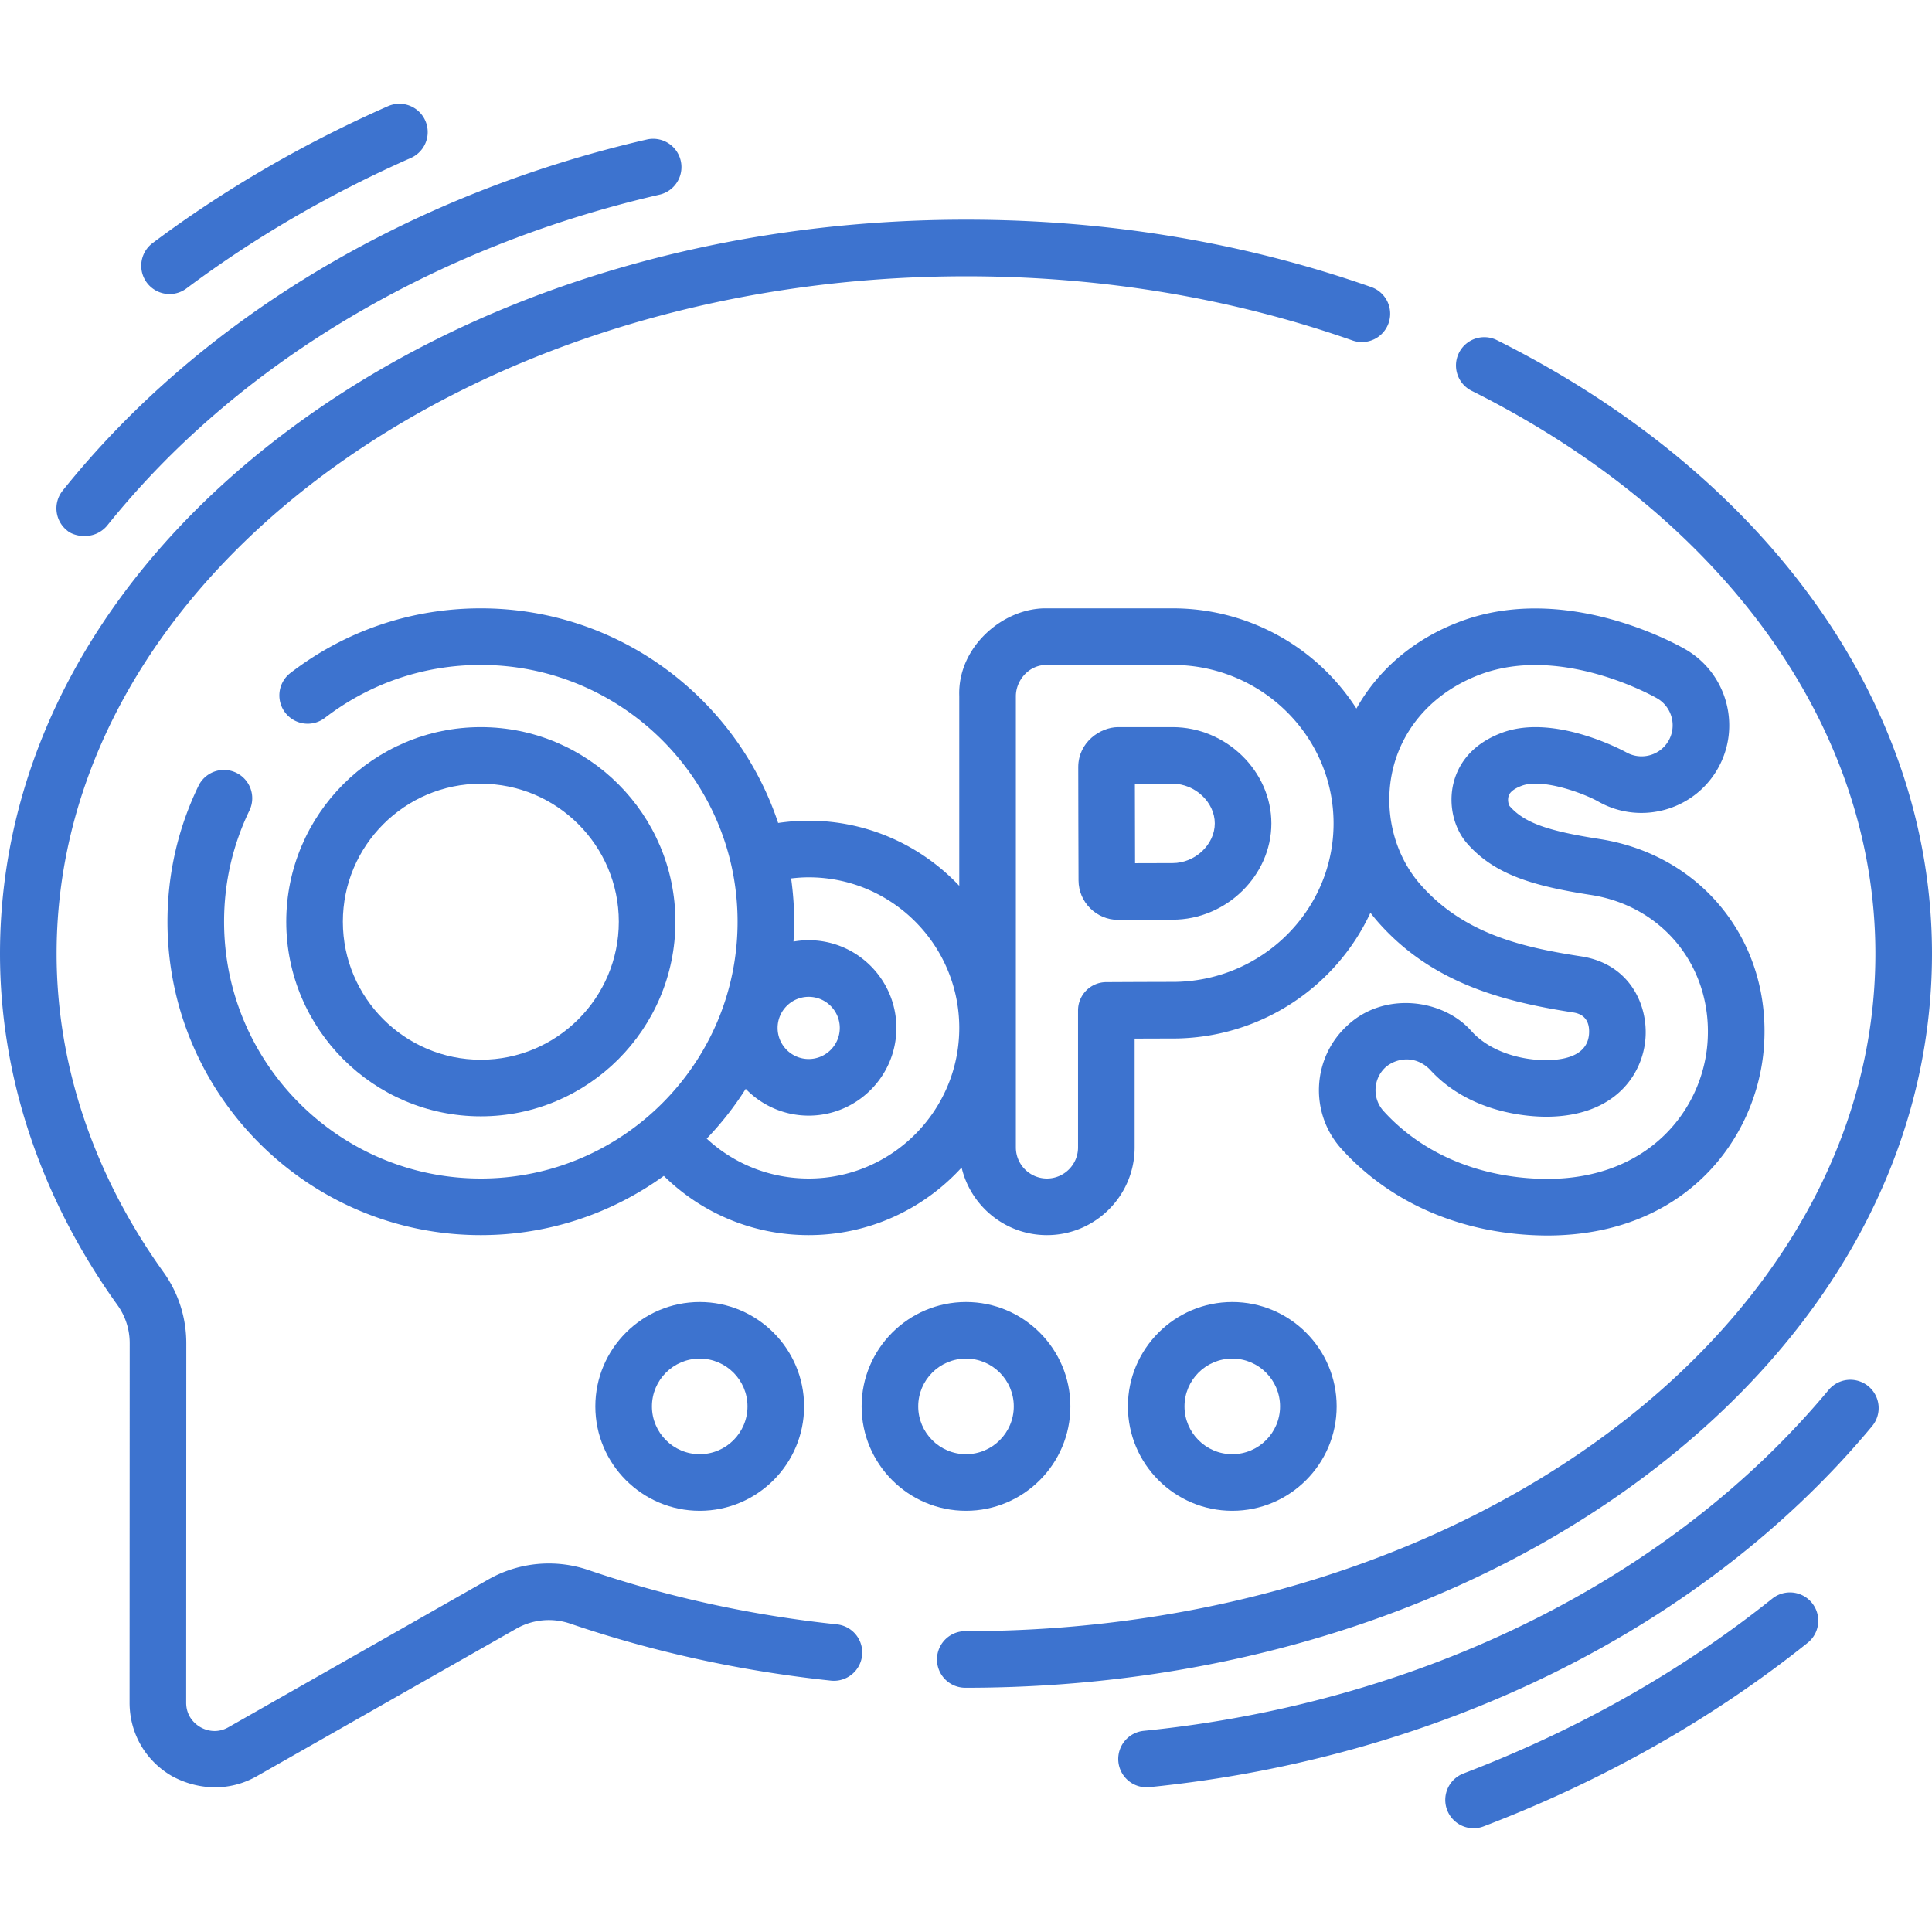
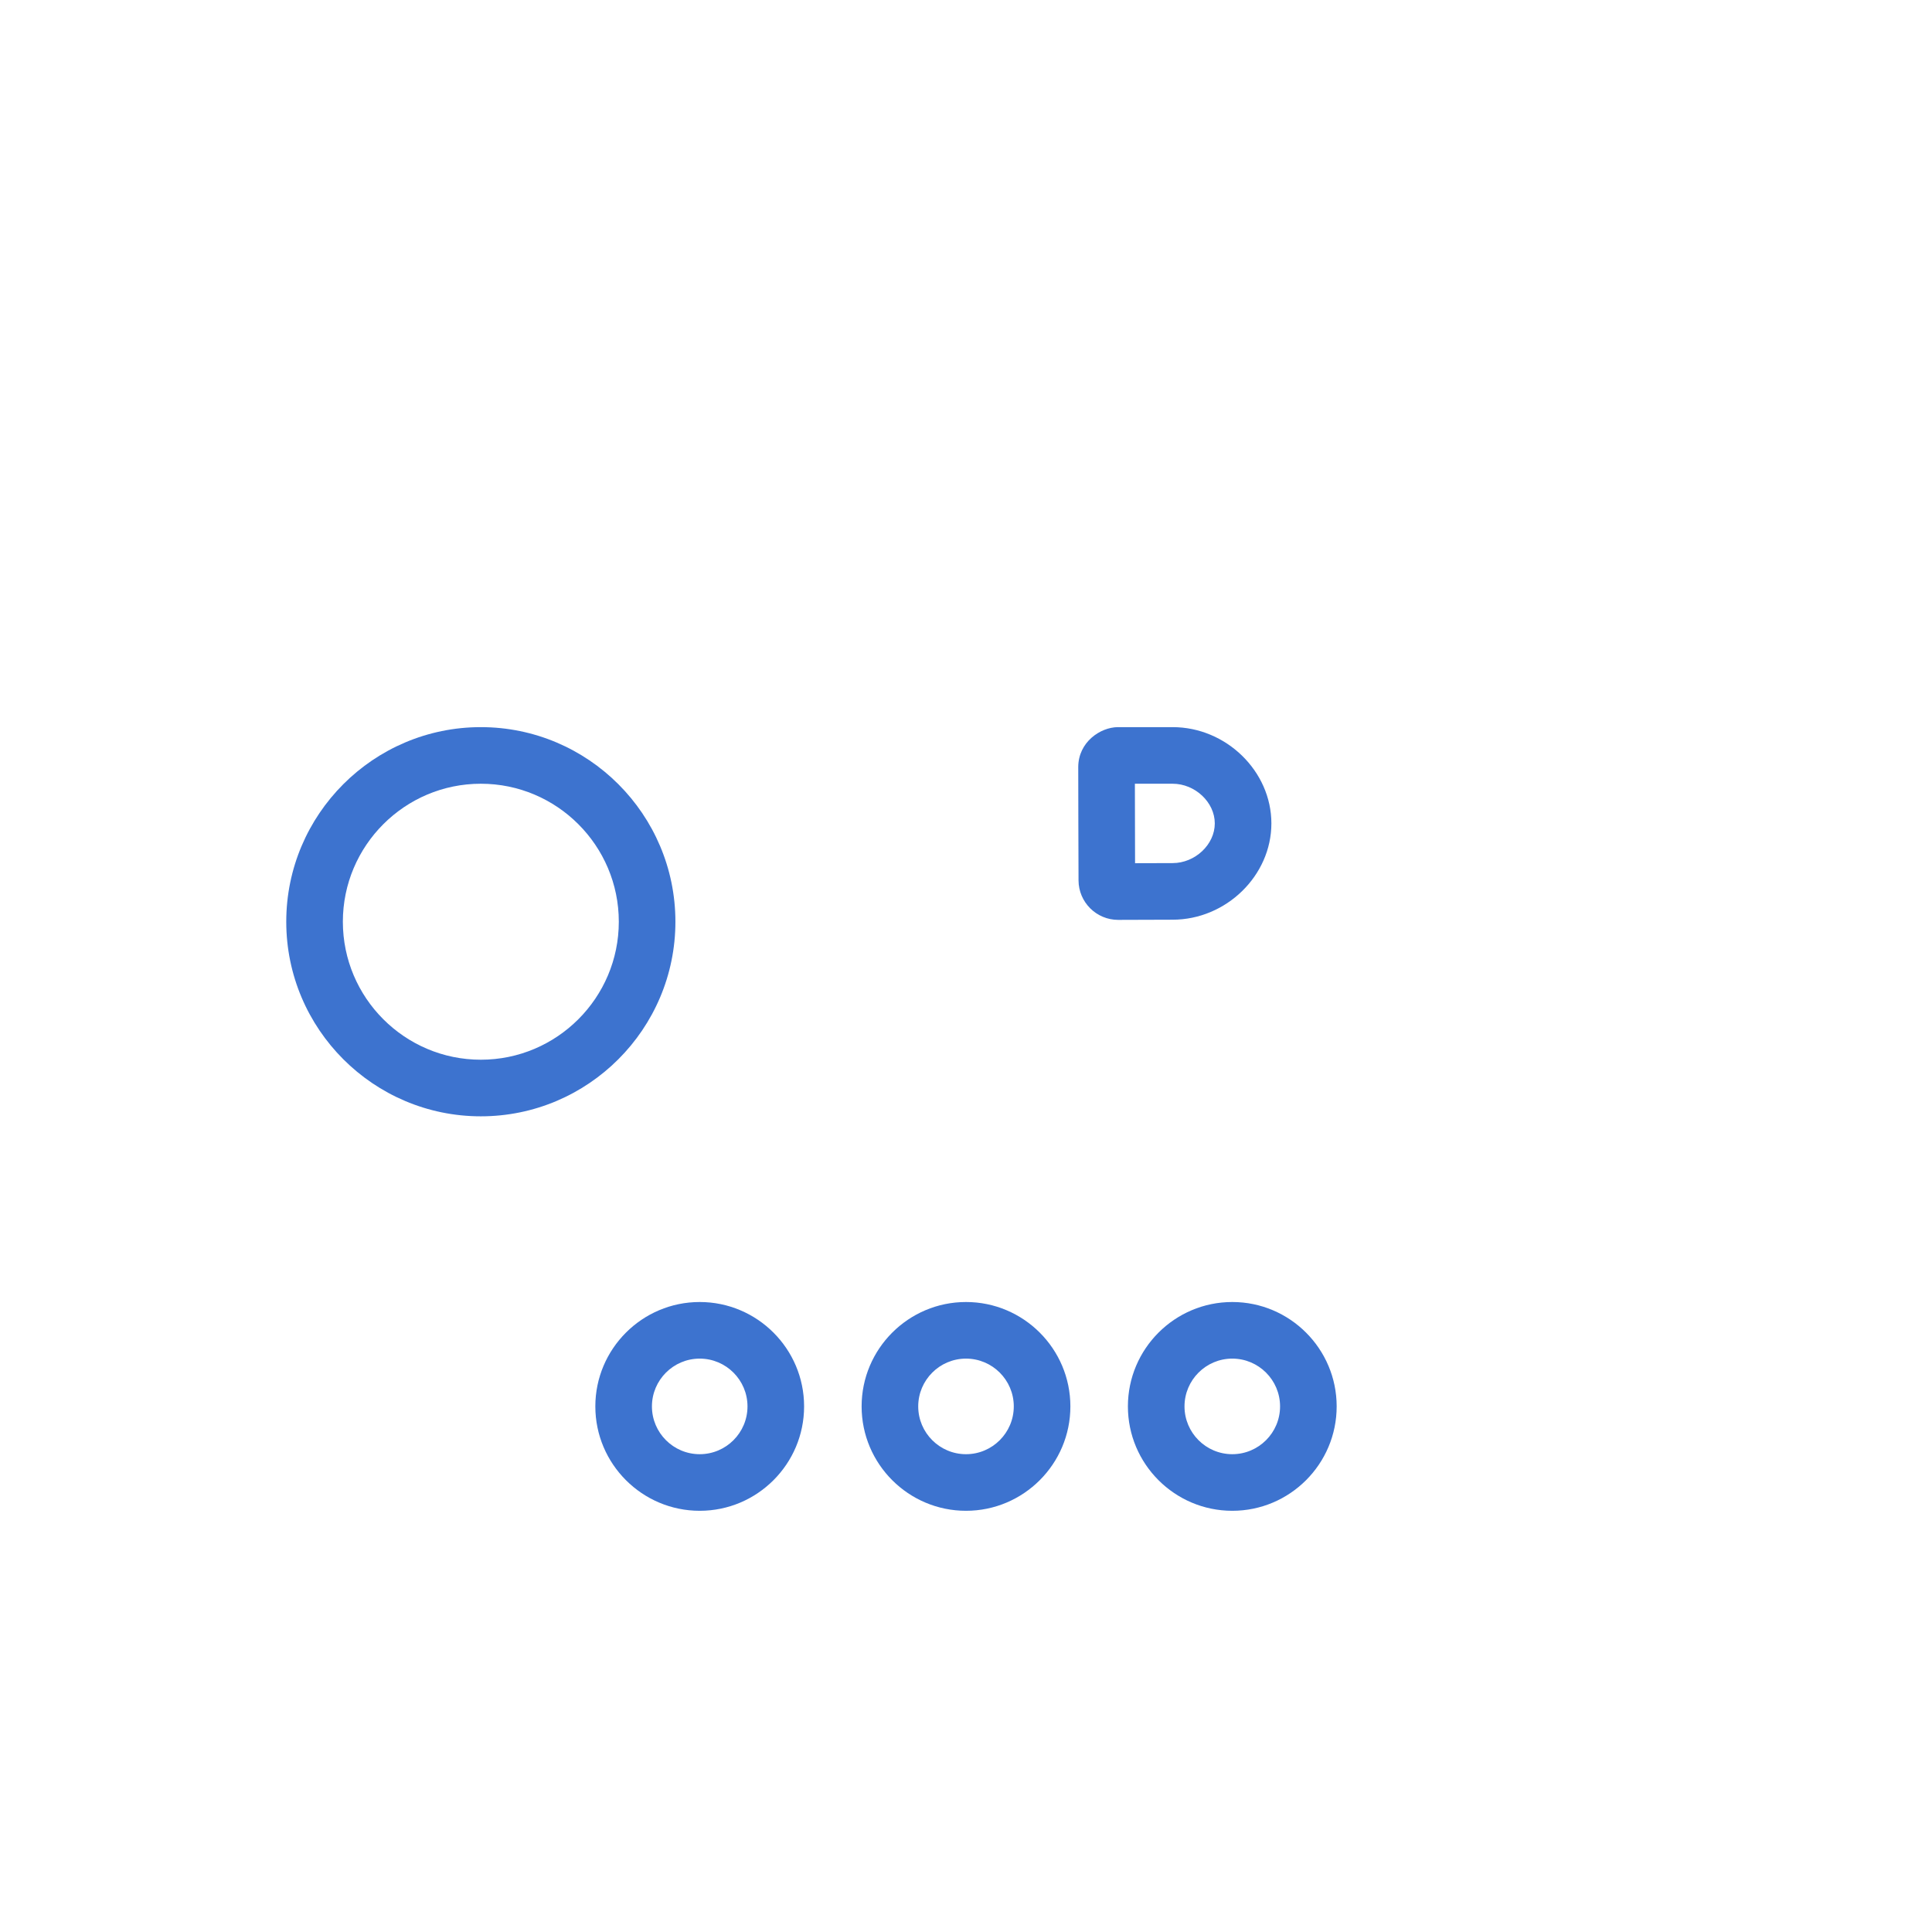
<svg xmlns="http://www.w3.org/2000/svg" version="1.1" width="512" height="512" x="0" y="0" viewBox="0 0 512 512" style="enable-background:new 0 0 512 512" xml:space="preserve">
  <g>
    <path d="M310.757 192.697h-14.511c-4.661.038-10.446 3.949-10.5 10.528.036 12.146.014 17.1.077 30.101.027 5.773 4.732 10.451 10.5 10.451 3.913-.018 10.217-.044 14.434-.046 14.188 0 26.175-11.685 26.175-25.517s-11.986-25.517-26.175-25.517zm0 36.033c-2.499 0-6.07.011-9.954.027-.034-7.767-.023-11.307-.046-21.06h10c5.953 0 11.175 4.914 11.175 10.517s-5.222 10.516-11.175 10.516z" fill="#3d73cf" data-original="#000000" opacity="1" />
-     <path d="M403.31 208.225c5.343-1.986 16.032 1.834 20.261 4.196 11.103 6.298 25.292 2.407 31.632-8.672 6.365-11.122 2.496-25.349-8.625-31.715-3.196-1.83-32.021-17.579-59.463-7.378-12.19 4.532-21.803 12.681-27.652 23.117a57.803 57.803 0 0 0-48.706-26.557h-33.304c-11.538-.23-23.717 10.195-23.239 23.241v50.296c-10.017-10.611-24.195-17.254-39.904-17.254-2.718 0-5.42.204-8.09.6-10.989-33.007-42.146-56.883-78.795-56.883-18.404 0-35.851 5.921-50.454 17.124a7.5 7.5 0 0 0-1.386 10.516 7.5 7.5 0 0 0 10.516 1.386c11.961-9.175 26.25-14.025 41.324-14.025 37.519 0 68.042 30.527 68.042 68.051s-30.524 68.051-68.042 68.051-68.042-30.527-68.042-68.051c0-10.352 2.274-20.296 6.759-29.556a7.501 7.501 0 0 0-13.5-6.539c-5.48 11.315-8.259 23.459-8.259 36.095 0 45.794 37.252 83.051 83.042 83.051 18.094 0 34.842-5.835 48.498-15.698 10.213 10.044 23.835 15.698 38.387 15.698 16.034 0 30.482-6.911 40.529-17.908 2.417 10.253 11.635 17.908 22.615 17.908 12.813 0 23.238-10.425 23.238-23.24v-28.838c3.932-.017 7.555-.028 10.065-.028 23.249 0 43.313-13.683 52.424-33.325a45.279 45.279 0 0 0 1.977 2.422c14.265 16.242 33.235 21.121 51.61 23.973 1.165.181 4.711.731 4.339 5.777-.344 4.449-4.224 6.83-11.22 6.884-6.188.065-14.729-1.935-19.905-7.647-7.53-8.603-23.129-10.624-32.826-1.615-9.495 8.605-10.219 23.332-1.614 32.827 13.27 14.644 32.575 22.782 54.358 22.916h.046c36.869 0 55.652-25.81 57.502-49.791 2.142-27.785-16.174-51.035-43.552-55.284-13.992-2.171-20.002-4.371-23.816-8.714-.258-.308-.596-1.449-.323-2.533.108-.426.434-1.719 3.553-2.878zm-188.999 55.943c4.543 0 8.239 3.697 8.239 8.241 0 4.543-3.696 8.24-8.239 8.24s-8.239-3.697-8.239-8.24c0-4.545 3.696-8.241 8.239-8.241zm0 48.15c-10.161 0-19.707-3.792-27.029-10.573a83.55 83.55 0 0 0 10.34-13.187c4.228 4.368 10.144 7.092 16.689 7.092 12.814 0 23.239-10.425 23.239-23.24s-10.425-23.241-23.239-23.241c-1.374 0-2.717.127-4.026.356.109-1.74.184-3.49.184-5.257 0-3.895-.29-7.721-.811-11.475 1.54-.18 3.092-.293 4.654-.293 22.003 0 39.904 17.903 39.904 39.91-.001 22.004-17.902 39.908-39.905 39.908zm96.446-52.107c-4.081 0-11.088.03-17.603.063a7.5 7.5 0 0 0-7.462 7.5v36.304c0 4.543-3.696 8.24-8.238 8.24-4.543 0-8.239-3.697-8.239-8.24V184.599c-.05-4.211 3.389-8.464 8.239-8.383h33.304c23.519 0 42.653 18.84 42.653 41.998s-19.135 41.997-42.654 41.997zm78.052-36.679c7.271 8.28 17.528 11.271 32.787 13.639 19.426 3.015 32.42 19.547 30.897 39.309-1.335 17.306-15.209 35.933-42.52 35.944-17.522-.112-32.905-6.5-43.315-17.988-3.051-3.367-2.794-8.589.572-11.641 2.663-2.294 7.653-3.339 11.637.573 10.701 11.808 26.526 12.592 31.138 12.575 18.064-.142 25.327-11.255 26.059-20.731.7-9.098-4.319-19.786-16.994-21.752-15.18-2.356-30.977-5.768-42.64-19.049-7.194-8.191-9.951-20.073-7.193-31.007 2.847-11.287 11.269-20.285 23.105-24.687 21.406-7.956 45.759 5.75 46.784 6.337 3.943 2.257 5.315 7.302 3.059 11.246-2.247 3.929-7.277 5.308-11.256 3.052-.187-.105-18.862-10.381-32.845-5.186-8.685 3.229-11.792 8.998-12.87 13.27-1.429 5.665-.018 11.984 3.595 16.096z" fill="#3d73cf" data-original="#000000" opacity="1" />
-     <path d="M127.426 295.837c28.433 0 51.565-23.134 51.565-51.57s-23.132-51.57-51.565-51.57-51.564 23.134-51.564 51.57 23.131 51.57 51.564 51.57zm0-88.14c20.162 0 36.565 16.405 36.565 36.57s-16.403 36.57-36.565 36.57-36.564-16.405-36.564-36.57 16.402-36.57 36.564-36.57zM283.662 372.712c0-15.254-12.409-27.665-27.662-27.665s-27.662 12.41-27.662 27.665 12.409 27.665 27.662 27.665 27.662-12.411 27.662-27.665zm-40.324 0c0-6.983 5.68-12.665 12.662-12.665s12.662 5.681 12.662 12.665-5.68 12.665-12.662 12.665-12.662-5.682-12.662-12.665zM157.77 372.712c0 15.254 12.409 27.665 27.662 27.665s27.662-12.41 27.662-27.665-12.409-27.665-27.662-27.665-27.662 12.41-27.662 27.665zm40.324 0c0 6.983-5.68 12.665-12.662 12.665s-12.662-5.681-12.662-12.665 5.68-12.665 12.662-12.665 12.662 5.681 12.662 12.665zM326.568 345.047c-15.253 0-27.662 12.41-27.662 27.665s12.409 27.665 27.662 27.665 27.662-12.41 27.662-27.665-12.409-27.665-27.662-27.665zm0 40.329c-6.982 0-12.662-5.681-12.662-12.665s5.68-12.665 12.662-12.665 12.662 5.681 12.662 12.665-5.68 12.665-12.662 12.665z" fill="#3d73cf" data-original="#000000" opacity="1" />
-     <path d="M512 252.746c0-65.708-43.101-126.491-115.295-162.595a7.5 7.5 0 0 0-6.709 13.417C456.999 137.074 497 192.842 497 252.746c0 98.991-108.112 179.526-241 179.526h-.191a7.5 7.5 0 0 0 0 15H256c67.993 0 131.999-19.99 180.226-56.287C485.09 354.21 512 305.115 512 252.746zM221.792 430.473c-22.788-2.418-44.948-7.263-65.866-14.401a32.48 32.48 0 0 0-26.524 2.509l-68.857 39.15c-3.385 1.924-6.359.615-7.479-.038-1.122-.652-3.729-2.591-3.728-6.485l.032-95.201c.002-6.835-2.093-13.371-6.062-18.9C24.789 311.3 15 282.129 15 252.746c0-98.992 108.112-179.527 241-179.527 35.804 0 70.266 5.724 102.426 17.012a7.5 7.5 0 0 0 4.968-14.154C329.633 64.227 293.5 58.219 256 58.219c-67.993 0-131.999 19.99-180.226 56.287C26.91 151.281 0 200.376 0 252.746c0 32.54 10.762 64.736 31.122 93.106a17.288 17.288 0 0 1 3.248 10.15l-.032 95.201c-.003 8.104 4.177 15.377 11.182 19.454 5.944 3.287 14.432 4.6 22.439.113l68.857-39.15a17.467 17.467 0 0 1 14.266-1.353c21.974 7.498 45.231 12.586 69.127 15.121a7.505 7.505 0 0 0 8.25-6.667 7.5 7.5 0 0 0-6.667-8.248zM469.675 423.65c-23.976 19.167-51.51 34.758-81.839 46.343a7.5 7.5 0 0 0-4.33 9.683 7.503 7.503 0 0 0 7.008 4.826 7.47 7.47 0 0 0 2.675-.496c31.779-12.139 60.665-28.503 85.853-48.639a7.5 7.5 0 0 0-9.367-11.717zM44.935 77.925c1.563 0 3.14-.487 4.488-1.496 18-13.472 38.002-25.103 59.451-34.567a7.5 7.5 0 1 0-6.056-13.724c-22.487 9.923-43.476 22.13-62.383 36.282a7.5 7.5 0 0 0 4.5 13.505z" fill="#3d73cf" data-original="#000000" opacity="1" />
-     <path d="M17.763 140.569c1.67 1.551 7.016 2.812 10.542-1.165C62.543 96.666 114.569 65.477 174.8 51.582a7.5 7.5 0 0 0-3.372-14.616c-63.505 14.65-118.491 47.7-154.829 93.061a7.499 7.499 0 0 0 1.164 10.542zM495.159 367.389a7.5 7.5 0 0 0-10.562.97c-41.587 50.001-107.742 82.926-181.501 90.332a7.499 7.499 0 1 0 1.499 14.924c77.642-7.795 147.454-42.664 191.536-95.665a7.5 7.5 0 0 0-.972-10.561z" fill="#3d73cf" data-original="#000000" opacity="1" />
+     <path d="M127.426 295.837c28.433 0 51.565-23.134 51.565-51.57s-23.132-51.57-51.565-51.57-51.564 23.134-51.564 51.57 23.131 51.57 51.564 51.57zm0-88.14c20.162 0 36.565 16.405 36.565 36.57s-16.403 36.57-36.565 36.57-36.564-16.405-36.564-36.57 16.402-36.57 36.564-36.57zM283.662 372.712c0-15.254-12.409-27.665-27.662-27.665s-27.662 12.41-27.662 27.665 12.409 27.665 27.662 27.665 27.662-12.411 27.662-27.665zm-40.324 0c0-6.983 5.68-12.665 12.662-12.665s12.662 5.681 12.662 12.665-5.68 12.665-12.662 12.665-12.662-5.682-12.662-12.665zM157.77 372.712c0 15.254 12.409 27.665 27.662 27.665s27.662-12.41 27.662-27.665-12.409-27.665-27.662-27.665-27.662 12.41-27.662 27.665m40.324 0c0 6.983-5.68 12.665-12.662 12.665s-12.662-5.681-12.662-12.665 5.68-12.665 12.662-12.665 12.662 5.681 12.662 12.665zM326.568 345.047c-15.253 0-27.662 12.41-27.662 27.665s12.409 27.665 27.662 27.665 27.662-12.41 27.662-27.665-12.409-27.665-27.662-27.665zm0 40.329c-6.982 0-12.662-5.681-12.662-12.665s5.68-12.665 12.662-12.665 12.662 5.681 12.662 12.665-5.68 12.665-12.662 12.665z" fill="#3d73cf" data-original="#000000" opacity="1" />
  </g>
</svg>